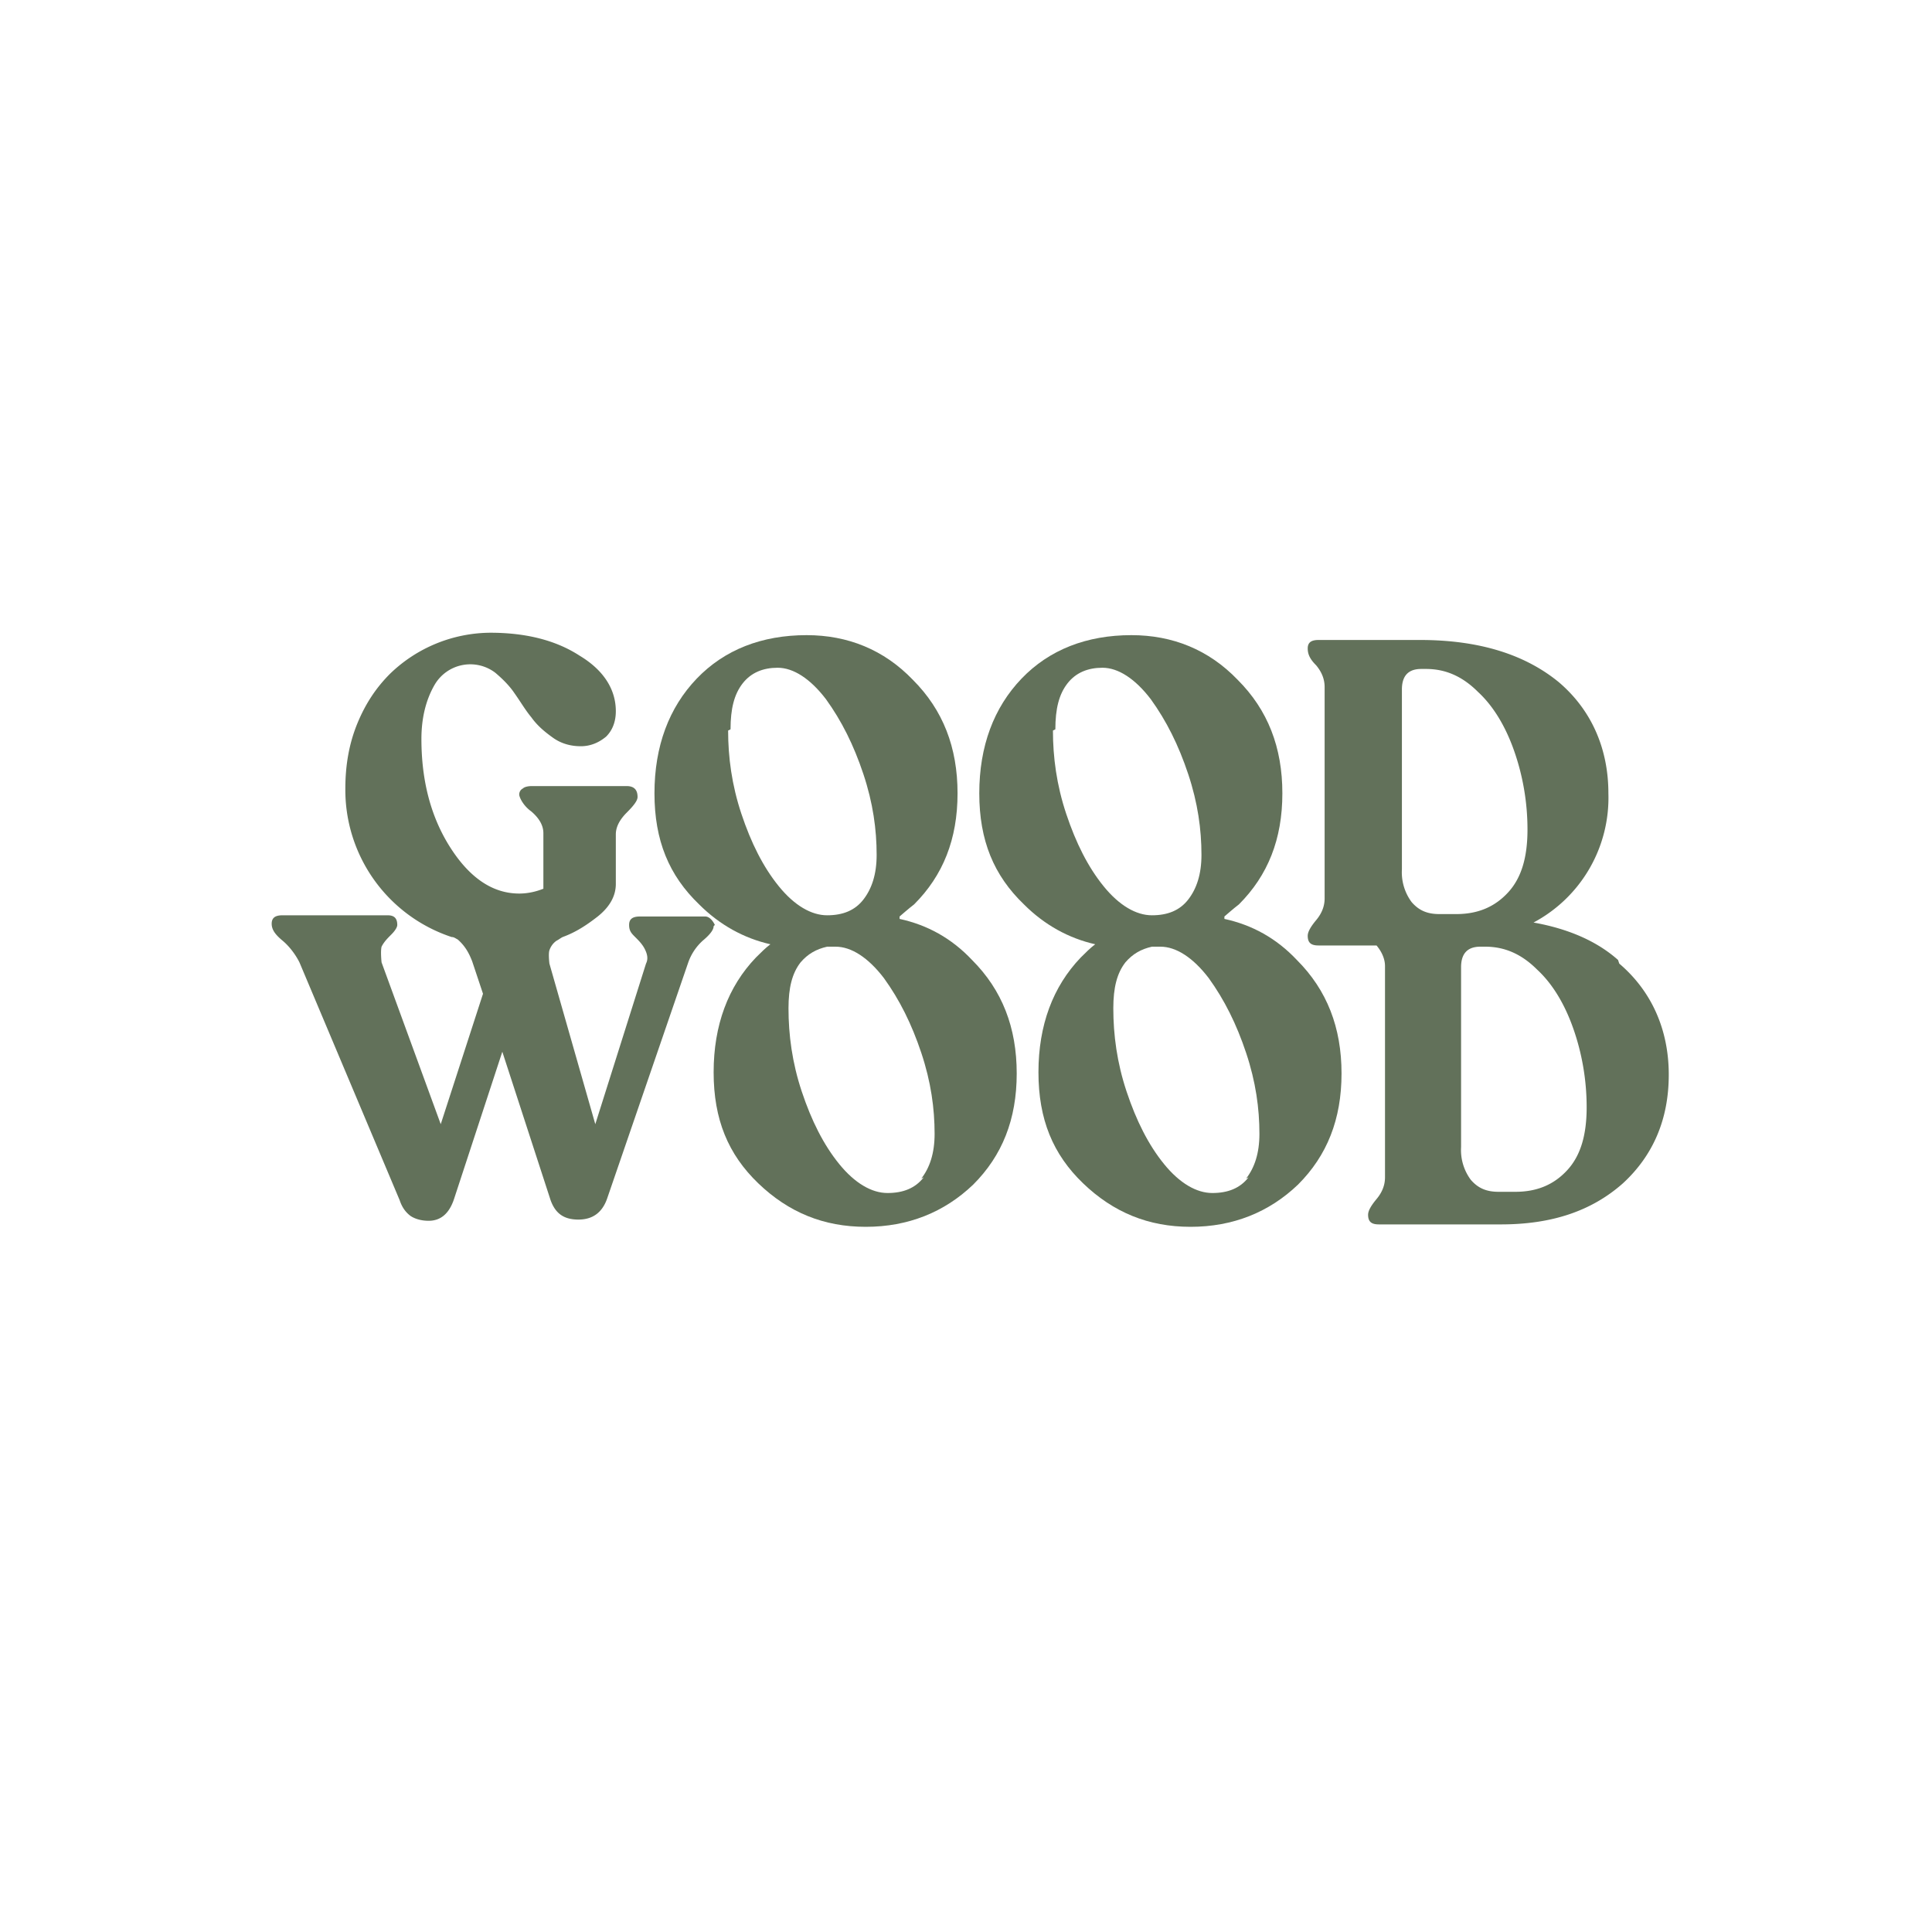
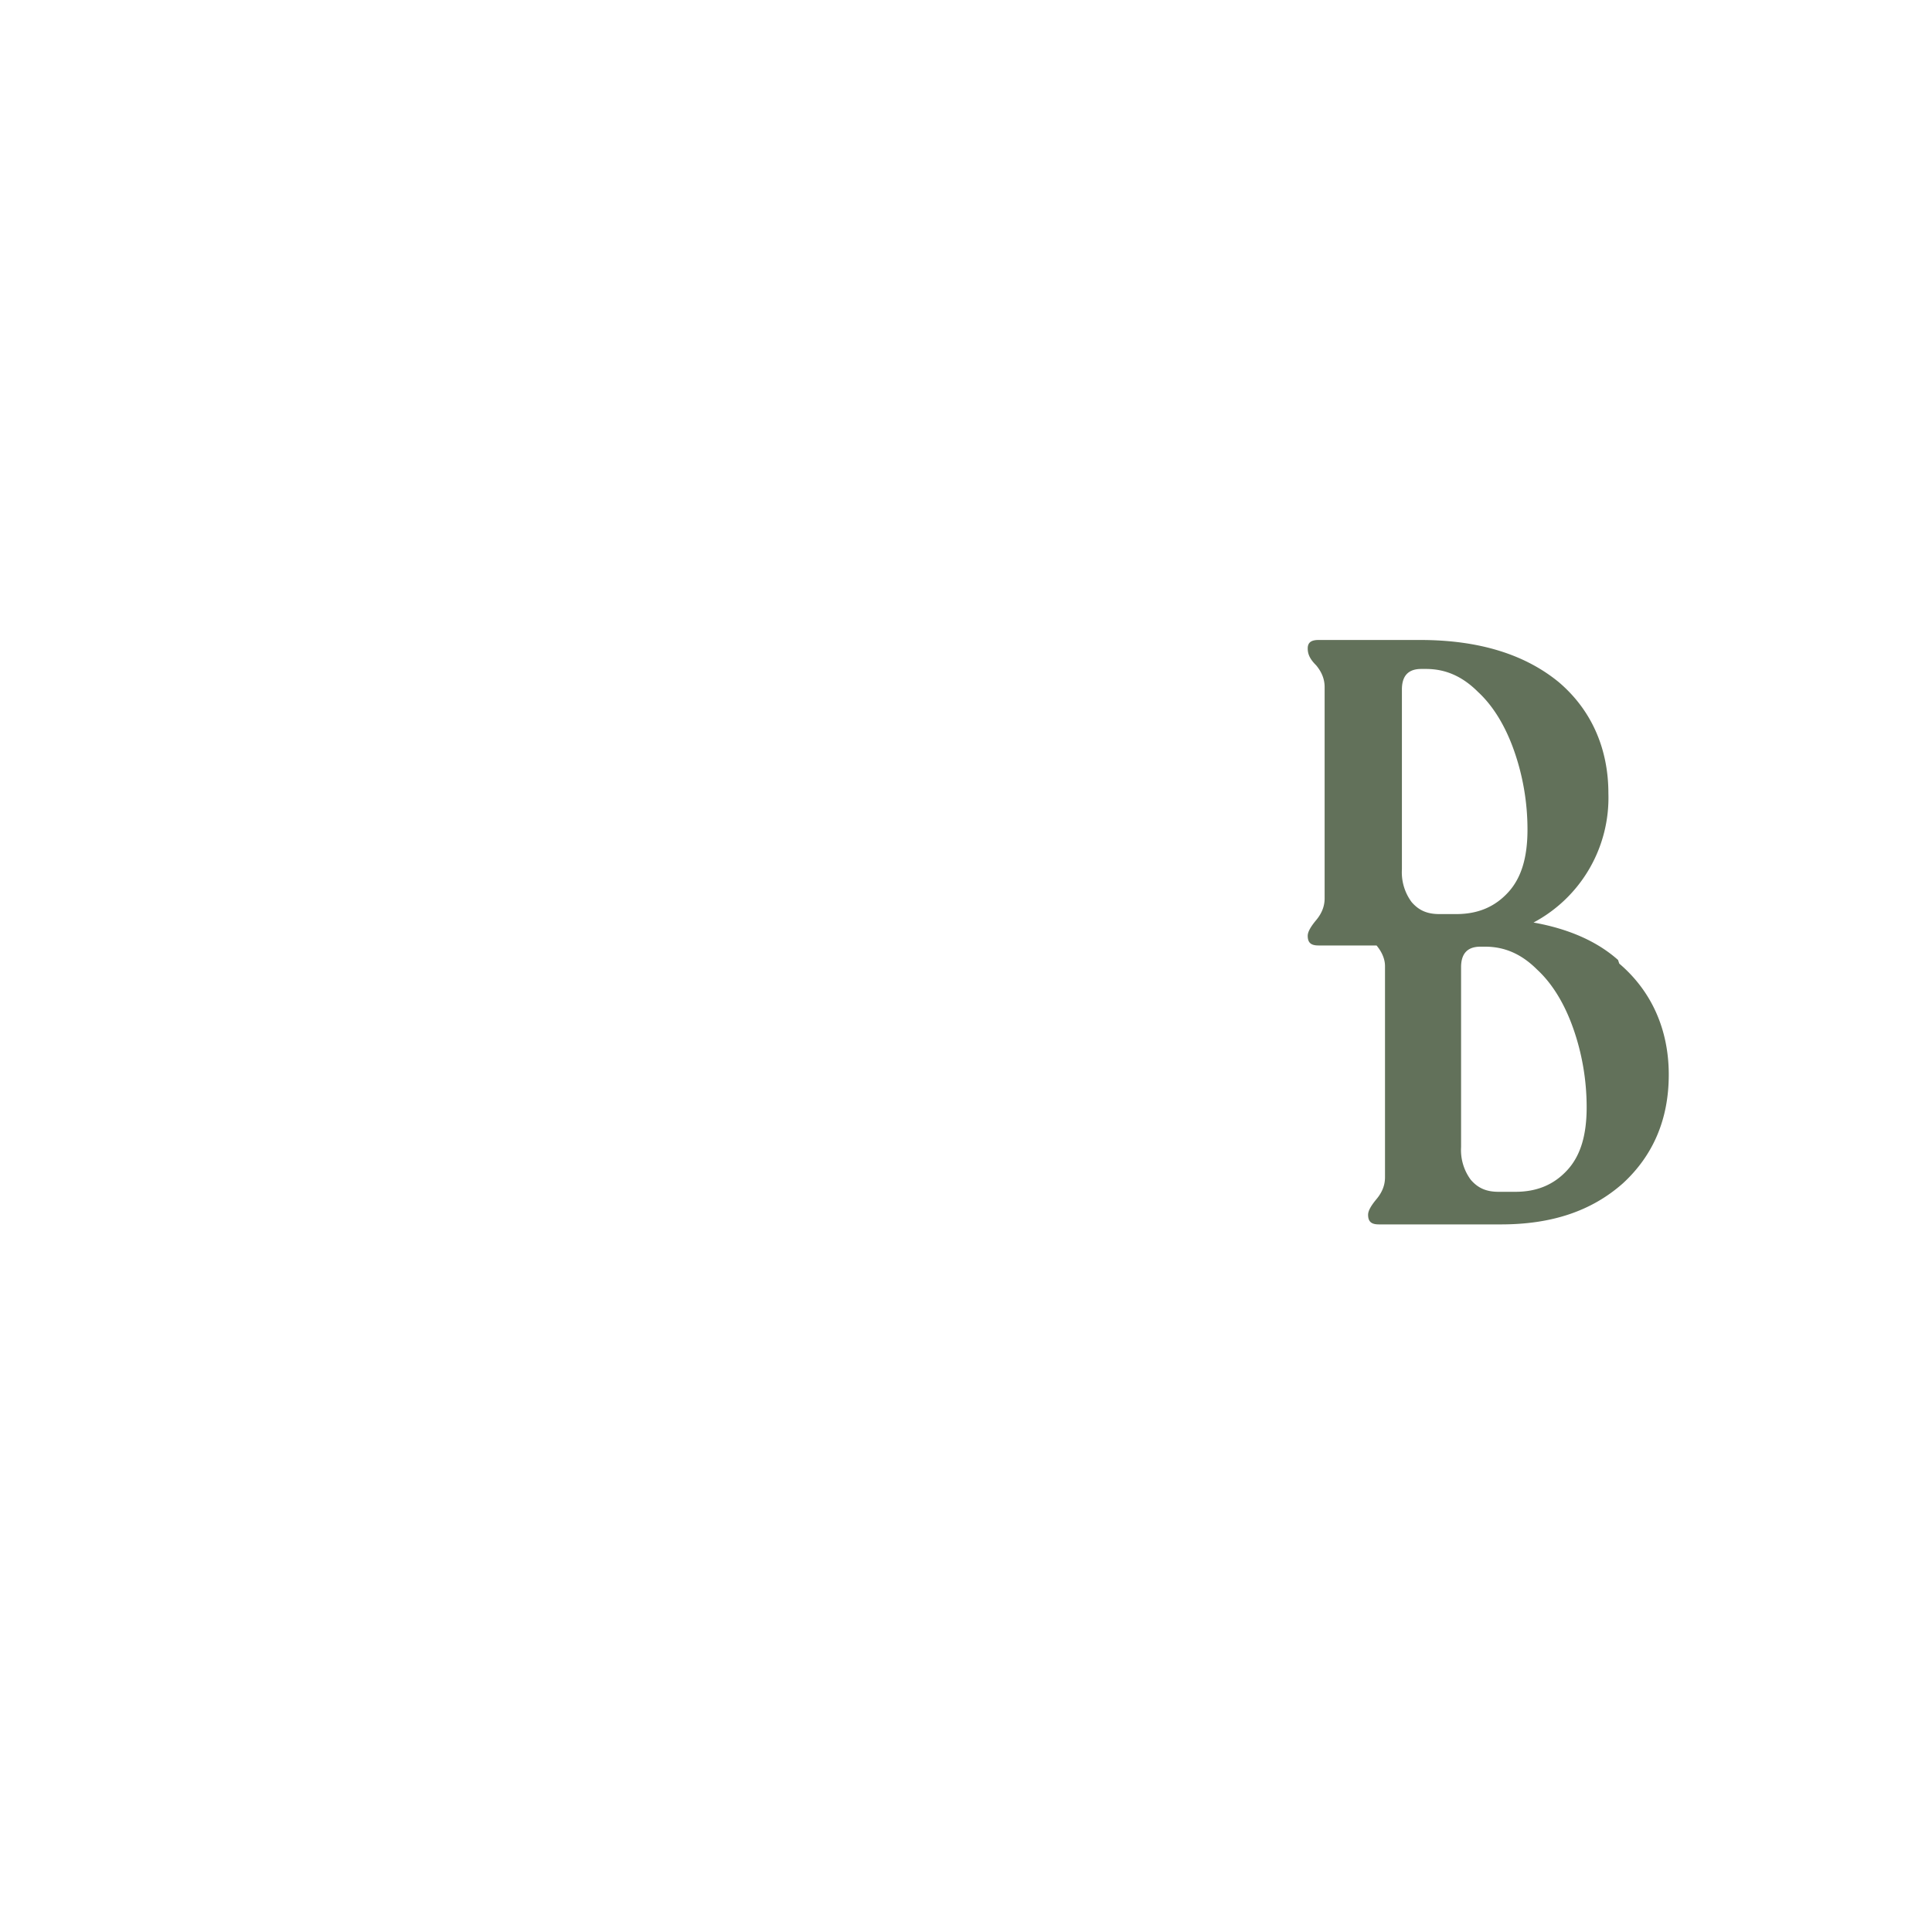
<svg xmlns="http://www.w3.org/2000/svg" data-bbox="2.25 5.24 11.57 4.92" viewBox="0 0 16 16" data-type="color">
  <g>
-     <path d="M5.92 7.66s-.03-.07-.08-.07H5.3c-.06 0-.09.02-.09.07s.02.07.05.1c.03.03.06.06.08.1.02.04.03.08.01.12l-.42 1.33-.38-1.33s-.01-.08 0-.11.03-.06.06-.08c.02-.01.03-.02.05-.03.11-.04.2-.1.29-.17.1-.08.15-.17.15-.27v-.41c0-.06.03-.12.09-.18s.09-.1.09-.13c0-.06-.03-.09-.09-.09H4.4s-.05 0-.07.02c-.02.01-.03.03-.03.05s.03.09.1.14c.07.06.1.12.1.18v.46c-.05.02-.12.04-.2.04-.22 0-.41-.13-.57-.38-.16-.25-.24-.55-.24-.9 0-.18.04-.33.11-.45a.342.342 0 0 1 .5-.1c.06.05.12.11.16.17.05.07.09.14.14.2.05.07.11.12.18.17.07.05.15.07.23.07s.15-.03.21-.08c.05-.05.08-.12.08-.21 0-.18-.1-.34-.3-.46-.2-.13-.45-.19-.74-.19a1.204 1.204 0 0 0-.83.34c-.11.11-.2.24-.27.41-.07.17-.1.35-.1.54a1.283 1.283 0 0 0 .88 1.23c.02 0 .03.01.05.02.07.06.1.13.12.18l.09.27-.35 1.08-.49-1.34s-.01-.09 0-.13c.02-.04.05-.07.08-.1s.05-.06.05-.08c0-.06-.03-.08-.08-.08h-.87c-.06 0-.09.02-.09.07s.03.09.09.14.11.12.14.18l.83 1.97c.02.06.05.1.09.13.03.02.08.04.15.04.1 0 .17-.06.21-.18l.4-1.22.4 1.23c.04.11.11.16.23.16s.2-.06.24-.18l.67-1.95a.44.44 0 0 1 .12-.18c.06-.05.09-.09.09-.12Z" fill="#62715a" data-color="1" />
-     <path d="M7.45 7.59s.08-.07.12-.1c.24-.24.36-.54.36-.92s-.12-.69-.37-.94c-.24-.25-.54-.37-.88-.37-.37 0-.68.12-.91.36-.23.24-.35.56-.35.95s.12.68.37.92c.17.17.37.28.59.33-.04.03-.08.07-.12.11-.23.24-.35.56-.35.95s.12.68.37.92.54.36.89.36.65-.12.89-.35c.24-.24.36-.54.36-.92s-.12-.69-.37-.94c-.17-.18-.37-.29-.6-.34Zm-1.4-1.55c0-.17.03-.29.1-.38.07-.09.17-.13.29-.13.13 0 .27.09.4.26.13.18.23.38.31.62.08.24.11.46.11.67 0 .16-.04.28-.11.37-.07.09-.17.13-.3.13-.13 0-.27-.08-.4-.24-.13-.16-.23-.36-.31-.6-.08-.24-.11-.47-.11-.69Zm1.6 3.71c-.07.09-.17.13-.3.13-.13 0-.27-.08-.4-.24-.13-.16-.23-.36-.31-.6-.08-.24-.11-.47-.11-.69 0-.17.03-.29.1-.38.06-.07.13-.11.22-.13h.07c.13 0 .27.09.4.26.13.18.23.38.31.62.08.24.11.46.11.67 0 .16-.04.28-.11.37Z" fill="#62715a" data-color="1" />
-     <path d="M10.14 7.59s.08-.07.12-.1c.24-.24.36-.54.36-.92s-.12-.69-.37-.94c-.24-.25-.54-.37-.88-.37-.37 0-.68.12-.91.36-.23.24-.35.56-.35.95s.12.68.37.92c.17.17.37.28.59.33-.04.03-.08.07-.12.11-.23.24-.35.56-.35.95s.12.68.37.92.54.36.89.36.65-.12.89-.35c.24-.24.36-.54.36-.92s-.12-.69-.37-.94c-.17-.18-.37-.29-.6-.34Zm-1.4-1.55c0-.17.03-.29.1-.38.07-.09.17-.13.29-.13.13 0 .27.09.4.26.13.18.23.38.31.62.08.24.11.46.11.67 0 .16-.04.28-.11.37-.07.09-.17.13-.3.13-.13 0-.27-.08-.4-.24-.13-.16-.23-.36-.31-.6-.08-.24-.11-.47-.11-.69Zm1.6 3.71c-.07.09-.17.13-.3.13-.13 0-.27-.08-.4-.24-.13-.16-.23-.36-.31-.6-.08-.24-.11-.47-.11-.69 0-.17.03-.29.1-.38.06-.07.13-.11.22-.13h.07c.13 0 .27.09.4.26.13.18.23.38.31.62.08.24.11.46.11.67 0 .16-.04.28-.11.37Z" fill="#62715a" data-color="1" />
    <path d="M13.4 7.95c-.18-.16-.42-.26-.7-.31a1.17 1.17 0 0 0 .62-1.07c0-.37-.14-.69-.41-.92-.28-.23-.66-.35-1.15-.35h-.84c-.06 0-.09.02-.09.07s.02.09.07.14c.05.06.07.12.07.18v1.75c0 .06-.02.12-.07.18s-.07.1-.07.13c0 .06.03.08.09.08h.48c.05.06.07.12.07.17v1.75c0 .06-.02.12-.07.18s-.07.1-.07.13c0 .06.03.08.09.08h1.01c.42 0 .75-.11 1.01-.34.25-.23.38-.53.38-.9s-.14-.69-.41-.92Zm-1.79-2.24c0-.11.05-.17.16-.17h.04c.16 0 .3.06.43.19.13.12.23.29.3.49s.11.42.11.65-.05.4-.16.52-.25.18-.43.18h-.14c-.1 0-.17-.03-.23-.1a.414.414 0 0 1-.08-.27V5.71Zm1.37 3.98c-.11.12-.25.18-.43.18h-.14c-.1 0-.17-.03-.23-.1a.414.414 0 0 1-.08-.27V8.01c0-.11.05-.17.16-.17h.04c.16 0 .3.06.43.19.13.12.23.29.3.49s.11.42.11.65-.05.4-.16.52Z" fill="#62715a" data-color="1" />
  </g>
</svg>